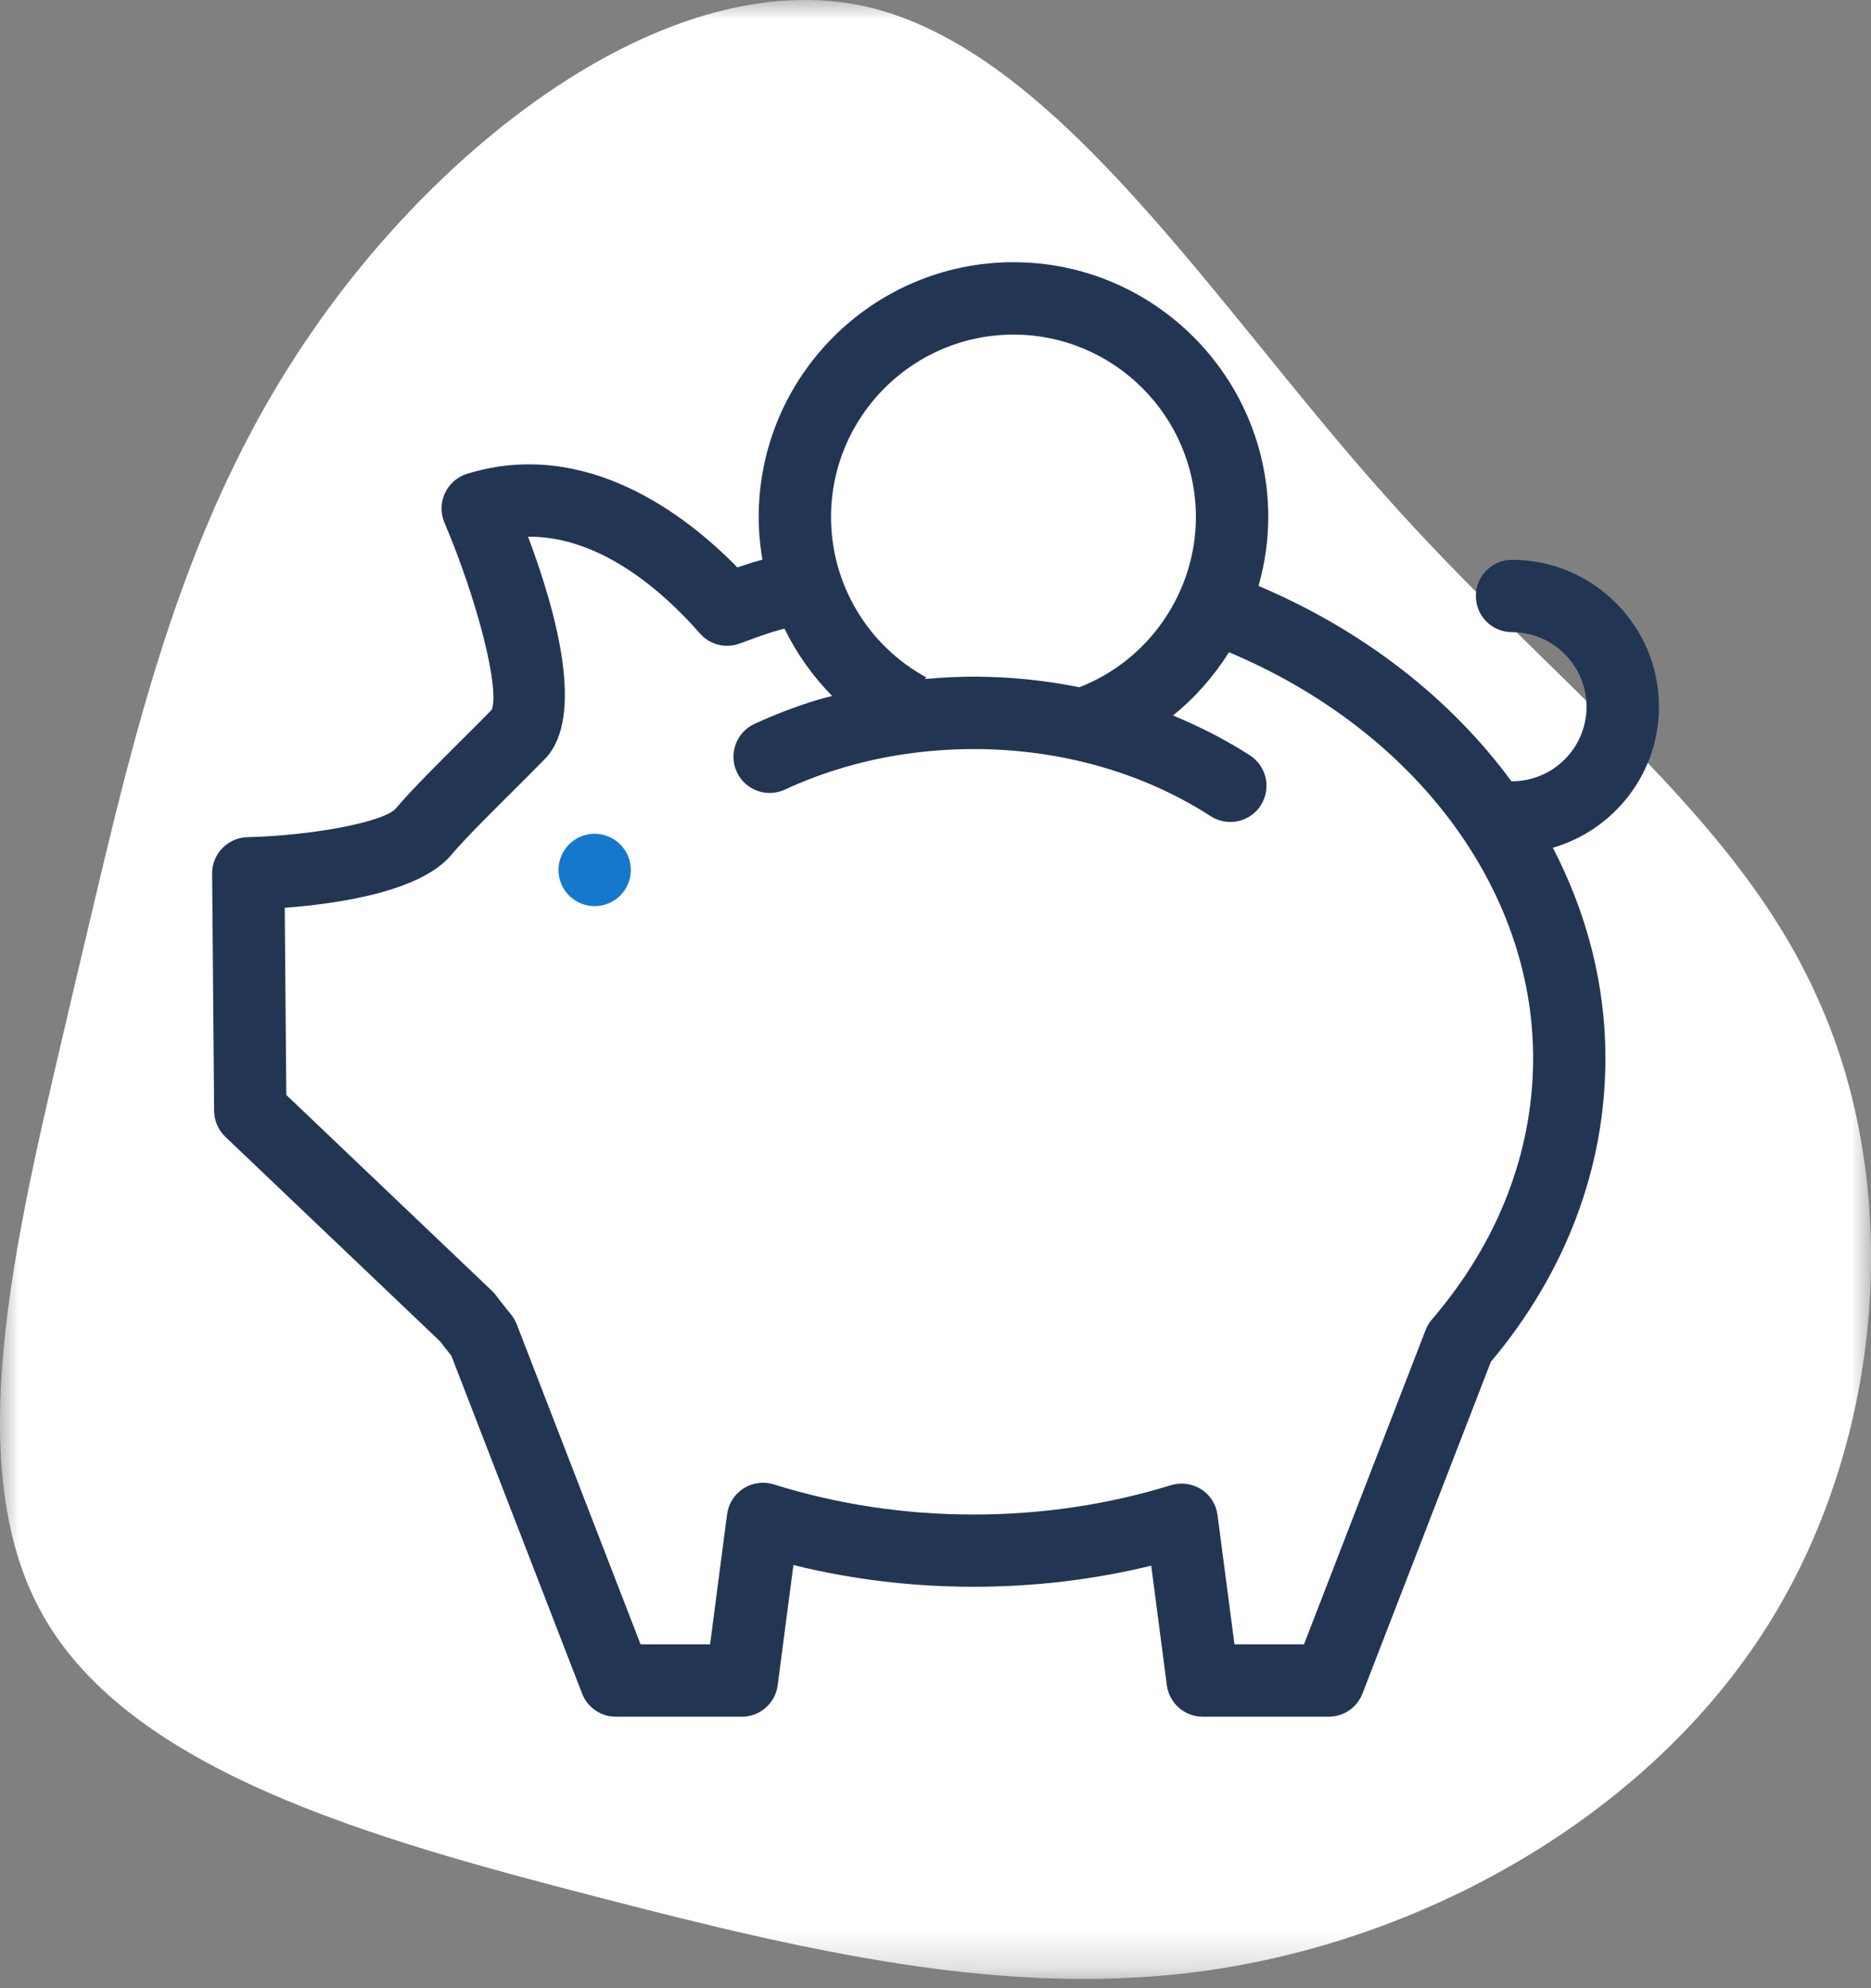
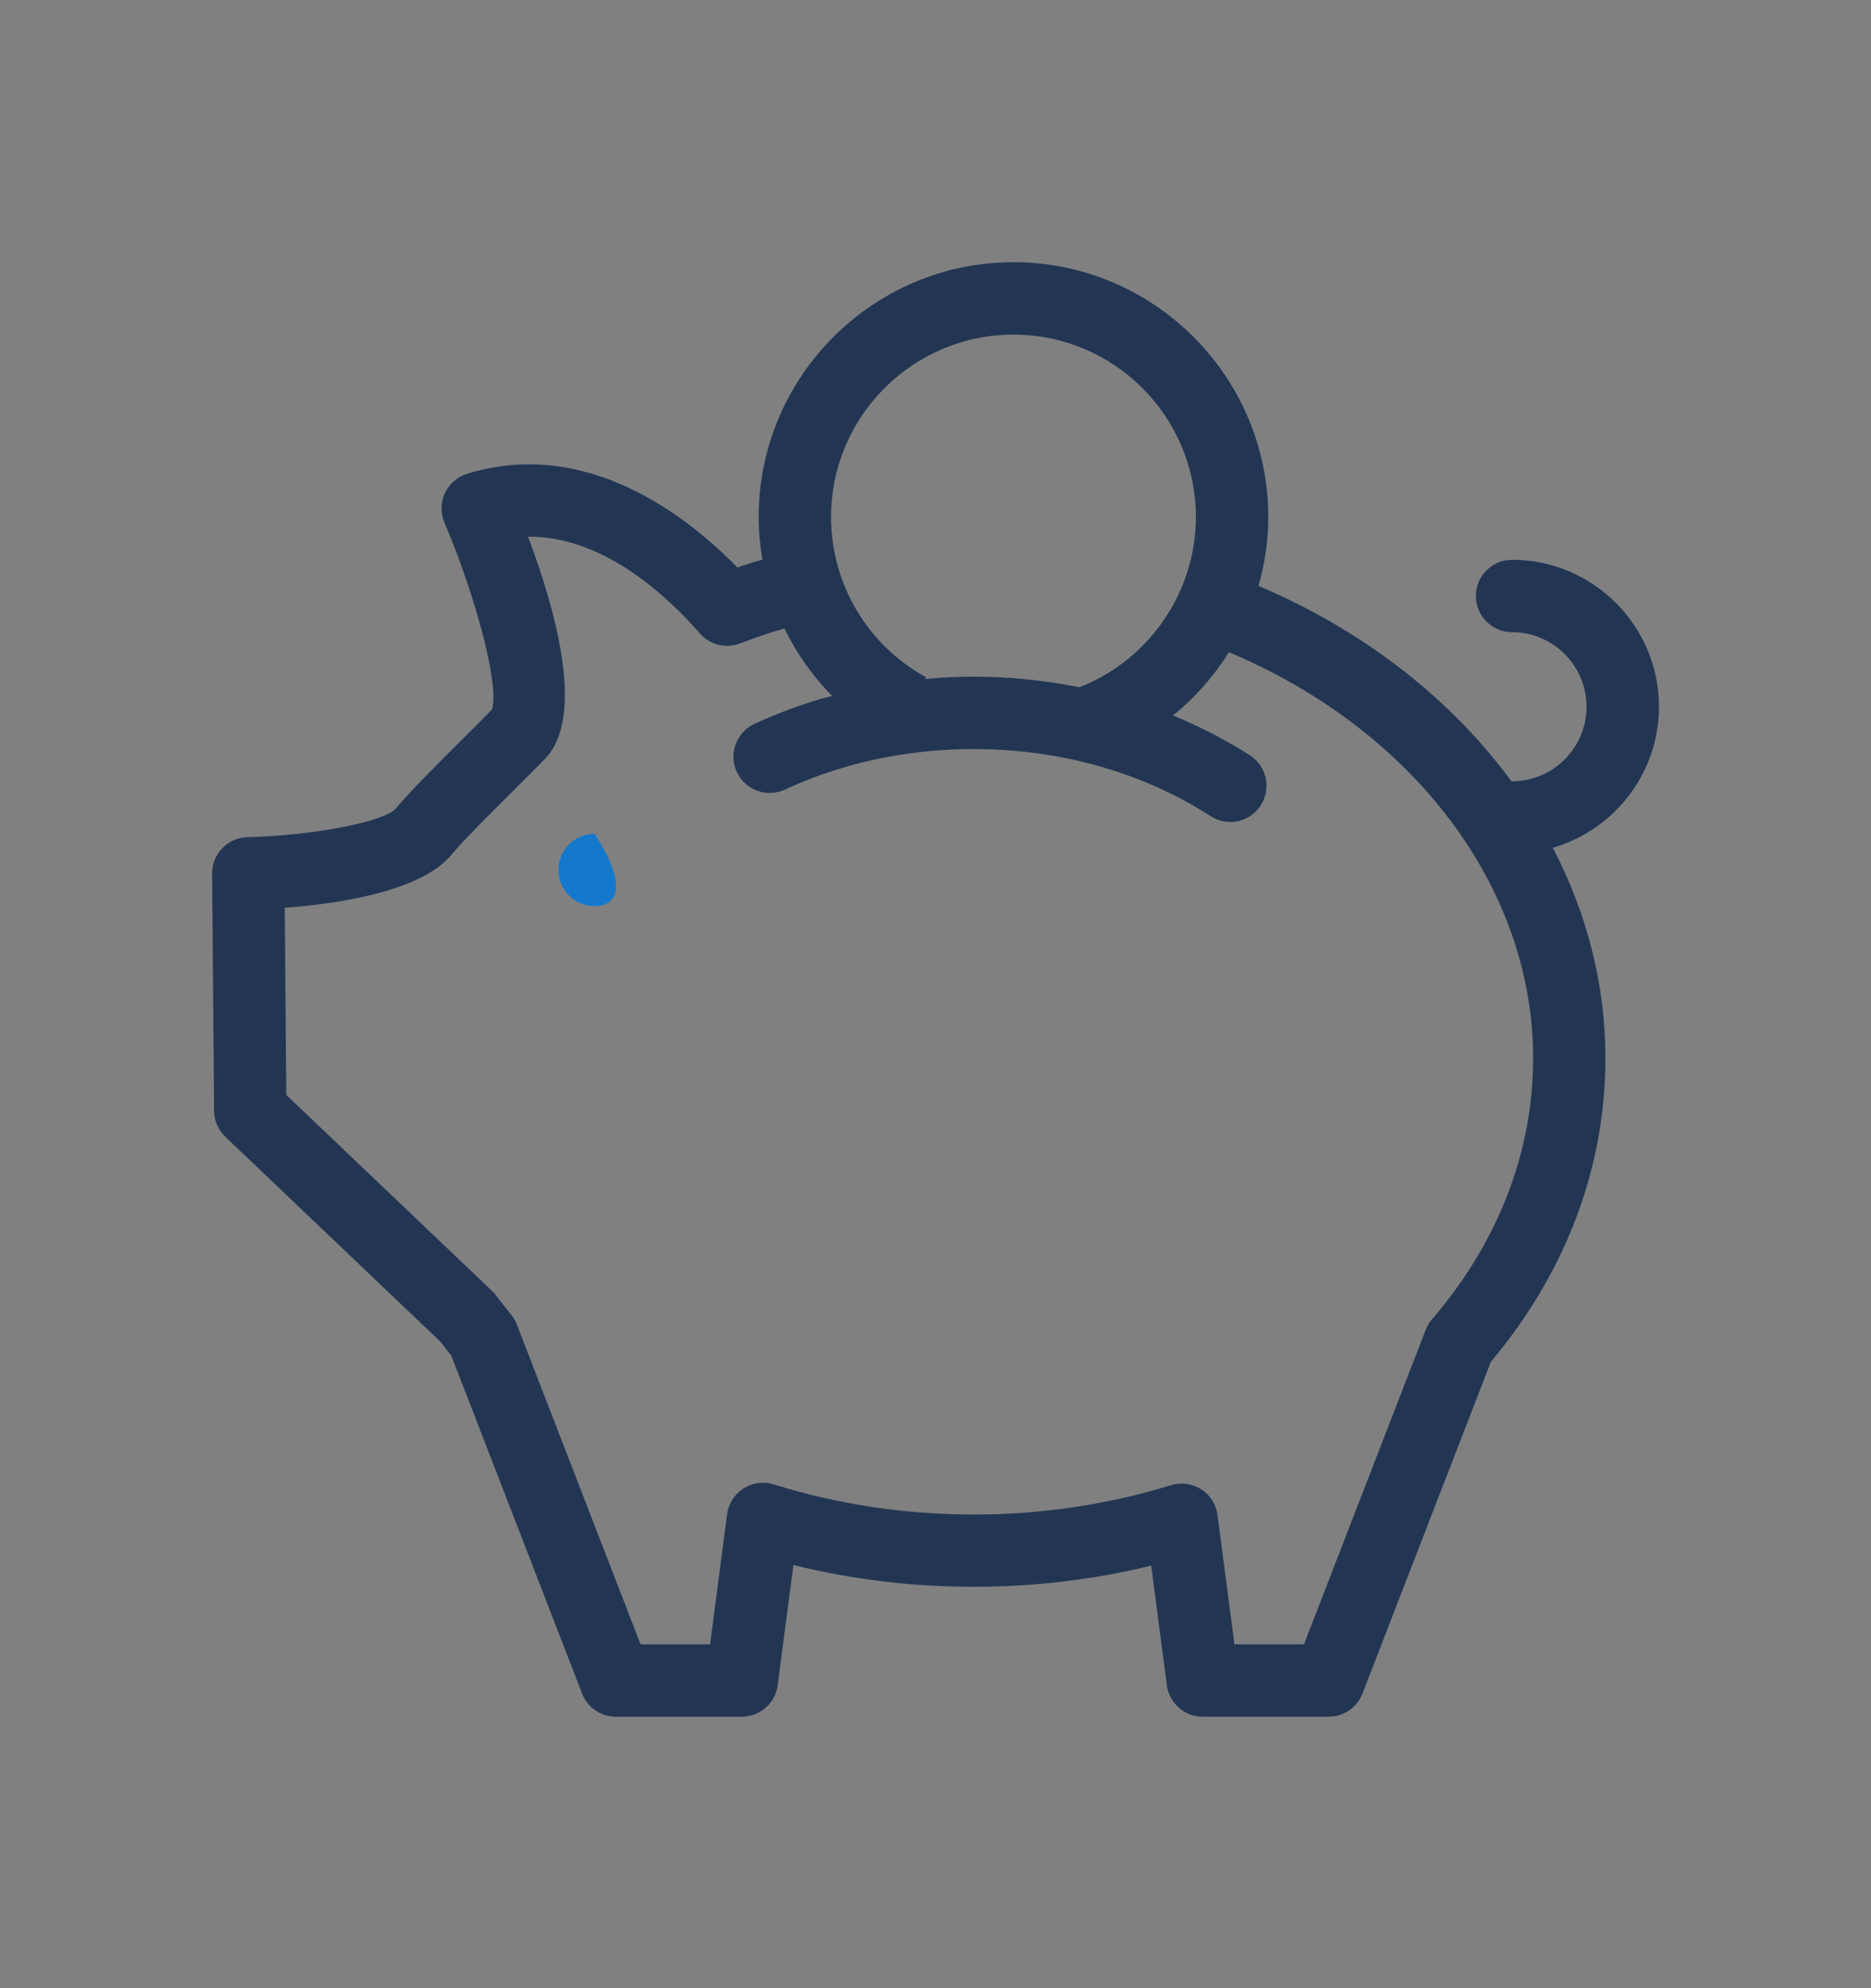
<svg xmlns="http://www.w3.org/2000/svg" xmlns:xlink="http://www.w3.org/1999/xlink" width="48px" height="51px" viewBox="0 0 48 51" version="1.1">
  <rect x="0" y="0" width="48" height="51" fill="#808080" stroke="none" />
  <title>Group 8</title>
  <defs>
-     <polygon id="path-1" points="0 0 48 0 48 50.763 0 50.763" />
-   </defs>
+     </defs>
  <g id="13.-Dépôt-direct-✓" stroke="none" stroke-width="1" fill="none" fill-rule="evenodd">
    <g id="13.-Dépôt-direct" transform="translate(-169, -728)">
      <g id="Group-8" transform="translate(169, 728)">
        <g id="Group-3">
          <mask id="mask-2" fill="white">
            <use xlink:href="#path-1" />
          </mask>
          <g id="Clip-2" />
          <path d="M35.495,12.669 C39.864,17.591 44.543,20.85 46.658,25.668 C48.808,30.452 48.356,36.796 45.444,41.545 C42.532,46.295 37.125,49.45 31.75,50.42 C26.413,51.391 21.039,50.143 15.285,48.651 C9.53,47.161 3.36,45.428 1.106,41.441 C-1.147,37.489 0.517,31.285 1.903,25.322 C3.325,19.359 4.47,13.673 7.935,8.612 C11.402,3.517 17.226,-0.887 22.149,0.153 C27.071,1.228 31.127,7.78 35.495,12.669" id="Fill-1" fill="#FFFFFF" mask="url(#mask-2)" />
        </g>
        <path d="M36.736,33.845 C36.666,33.925 36.612,34.017 36.574,34.116 L33.453,42.18 L31.67,42.18 L31.235,38.863 C31.201,38.593 31.048,38.349 30.818,38.203 C30.586,38.056 30.303,38.017 30.041,38.097 C28.422,38.597 26.72,38.85 24.978,38.85 C23.215,38.85 21.49,38.59 19.851,38.077 C19.589,37.995 19.305,38.033 19.074,38.181 C18.843,38.329 18.689,38.571 18.653,38.842 L18.217,42.18 L16.434,42.18 L13.255,33.965 C13.217,33.871 13.165,33.783 13.101,33.707 C12.974,33.55 12.848,33.394 12.728,33.233 C12.698,33.193 12.665,33.154 12.627,33.118 L7.345,28.087 L7.305,23.286 C8.657,23.185 10.782,22.876 11.573,21.935 C11.917,21.526 12.59,20.858 13.183,20.269 C13.483,19.969 13.767,19.688 14.001,19.446 C14.992,18.379 14.295,15.757 13.547,13.767 C15.447,13.747 17.081,15.247 17.954,16.247 C18.21,16.54 18.618,16.643 18.98,16.506 C19.31,16.382 19.585,16.286 19.845,16.203 C19.939,16.175 20.033,16.15 20.125,16.124 C20.435,16.761 20.848,17.344 21.349,17.853 C21.202,17.891 21.055,17.925 20.911,17.972 C20.377,18.137 19.852,18.34 19.353,18.57 C18.888,18.786 18.688,19.339 18.904,19.805 C19.12,20.269 19.671,20.469 20.135,20.255 C20.561,20.057 21.008,19.885 21.465,19.742 C23.483,19.109 25.762,19.045 27.829,19.556 C29.005,19.847 30.092,20.312 31.06,20.936 C31.216,21.037 31.391,21.085 31.563,21.085 C31.867,21.085 32.166,20.935 32.343,20.661 C32.621,20.23 32.498,19.654 32.067,19.376 C31.448,18.978 30.785,18.639 30.093,18.353 C30.661,17.895 31.144,17.344 31.529,16.731 C36.278,18.727 39.332,22.779 39.332,27.14 C39.332,29.552 38.433,31.87 36.736,33.845 M26,8.583 C28.581,8.583 30.68,10.682 30.68,13.264 C30.68,15.185 29.481,16.935 27.691,17.629 C26.806,17.451 25.897,17.357 24.978,17.357 C24.561,17.357 24.147,17.38 23.735,17.418 L23.76,17.374 C22.255,16.551 21.32,14.976 21.32,13.263 C21.32,10.683 23.42,8.583 26,8.583 M42.56,18.129 C42.56,16.051 40.868,14.36 38.79,14.36 C38.278,14.36 37.863,14.776 37.863,15.287 C37.863,15.801 38.278,16.216 38.79,16.216 C39.844,16.216 40.702,17.074 40.702,18.129 C40.702,19.184 39.844,20.041 38.79,20.041 C38.786,20.041 38.781,20.044 38.777,20.044 C37.229,17.934 35.001,16.18 32.287,15.03 C32.448,14.462 32.537,13.87 32.537,13.264 C32.537,9.66 29.604,6.726 26,6.726 C22.396,6.726 19.464,9.659 19.464,13.264 C19.464,13.634 19.499,13.998 19.559,14.356 C19.47,14.382 19.38,14.405 19.292,14.432 C19.17,14.47 19.046,14.512 18.918,14.556 C17.626,13.233 15.041,11.21 11.982,12.154 C11.731,12.232 11.525,12.413 11.414,12.65 C11.304,12.889 11.299,13.163 11.401,13.404 C12.253,15.408 12.825,17.674 12.615,18.207 C12.409,18.42 12.15,18.678 11.874,18.951 C11.255,19.568 10.552,20.266 10.154,20.739 C9.851,21.084 8.036,21.433 6.348,21.475 C5.84,21.488 5.437,21.904 5.442,22.411 L5.493,28.496 C5.496,28.748 5.599,28.986 5.78,29.16 L11.292,34.41 C11.385,34.533 11.481,34.654 11.578,34.774 L14.934,43.444 C15.072,43.801 15.416,44.036 15.799,44.036 L19.032,44.036 C19.497,44.036 19.892,43.691 19.951,43.229 L20.355,40.145 C23.325,40.884 26.562,40.889 29.534,40.162 L29.935,43.229 C29.996,43.691 30.391,44.036 30.855,44.036 L34.088,44.036 C34.472,44.036 34.816,43.801 34.953,43.444 L38.248,34.932 C40.172,32.641 41.187,29.95 41.187,27.14 C41.187,25.254 40.71,23.423 39.838,21.746 C41.407,21.291 42.56,19.843 42.56,18.129" id="Fill-4" fill="#223654" />
-         <path d="M15.255,21.388 C15.767,21.388 16.184,21.803 16.184,22.317 C16.184,22.829 15.767,23.244 15.255,23.244 C14.743,23.244 14.328,22.829 14.328,22.317 C14.328,21.803 14.743,21.388 15.255,21.388" id="Fill-6" fill="#1479CC" />
+         <path d="M15.255,21.388 C16.184,22.829 15.767,23.244 15.255,23.244 C14.743,23.244 14.328,22.829 14.328,22.317 C14.328,21.803 14.743,21.388 15.255,21.388" id="Fill-6" fill="#1479CC" />
      </g>
    </g>
  </g>
</svg>